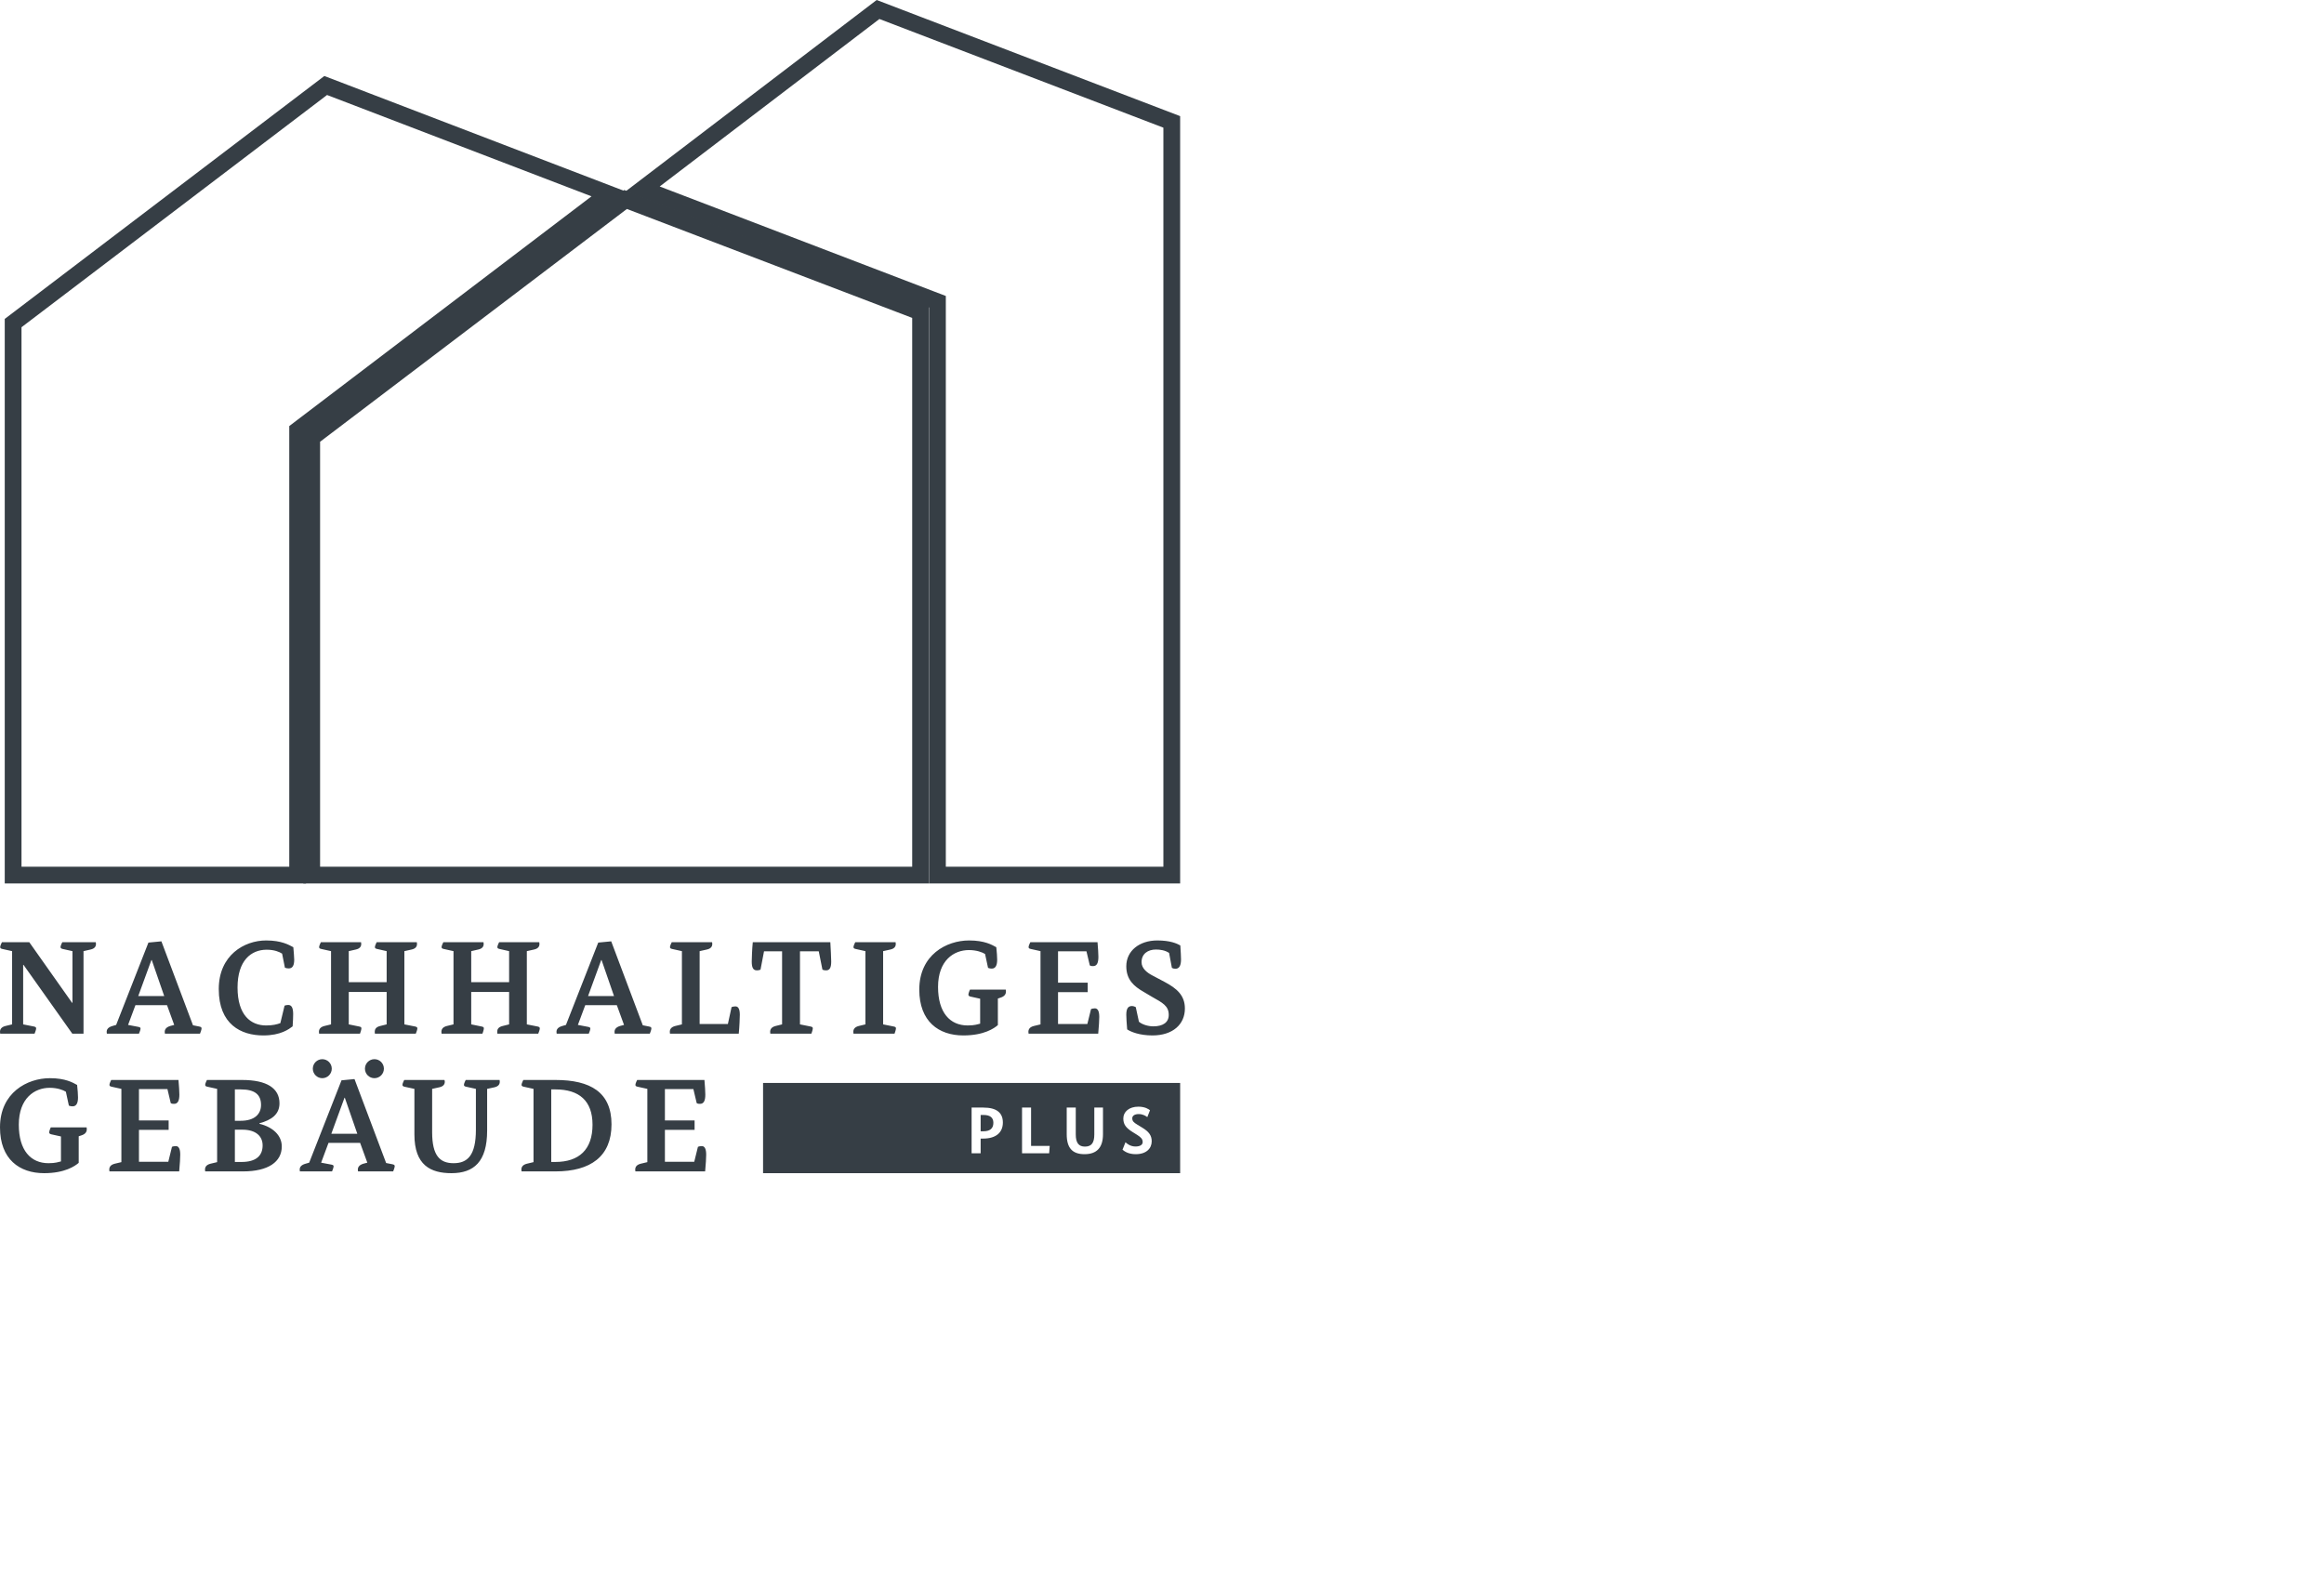
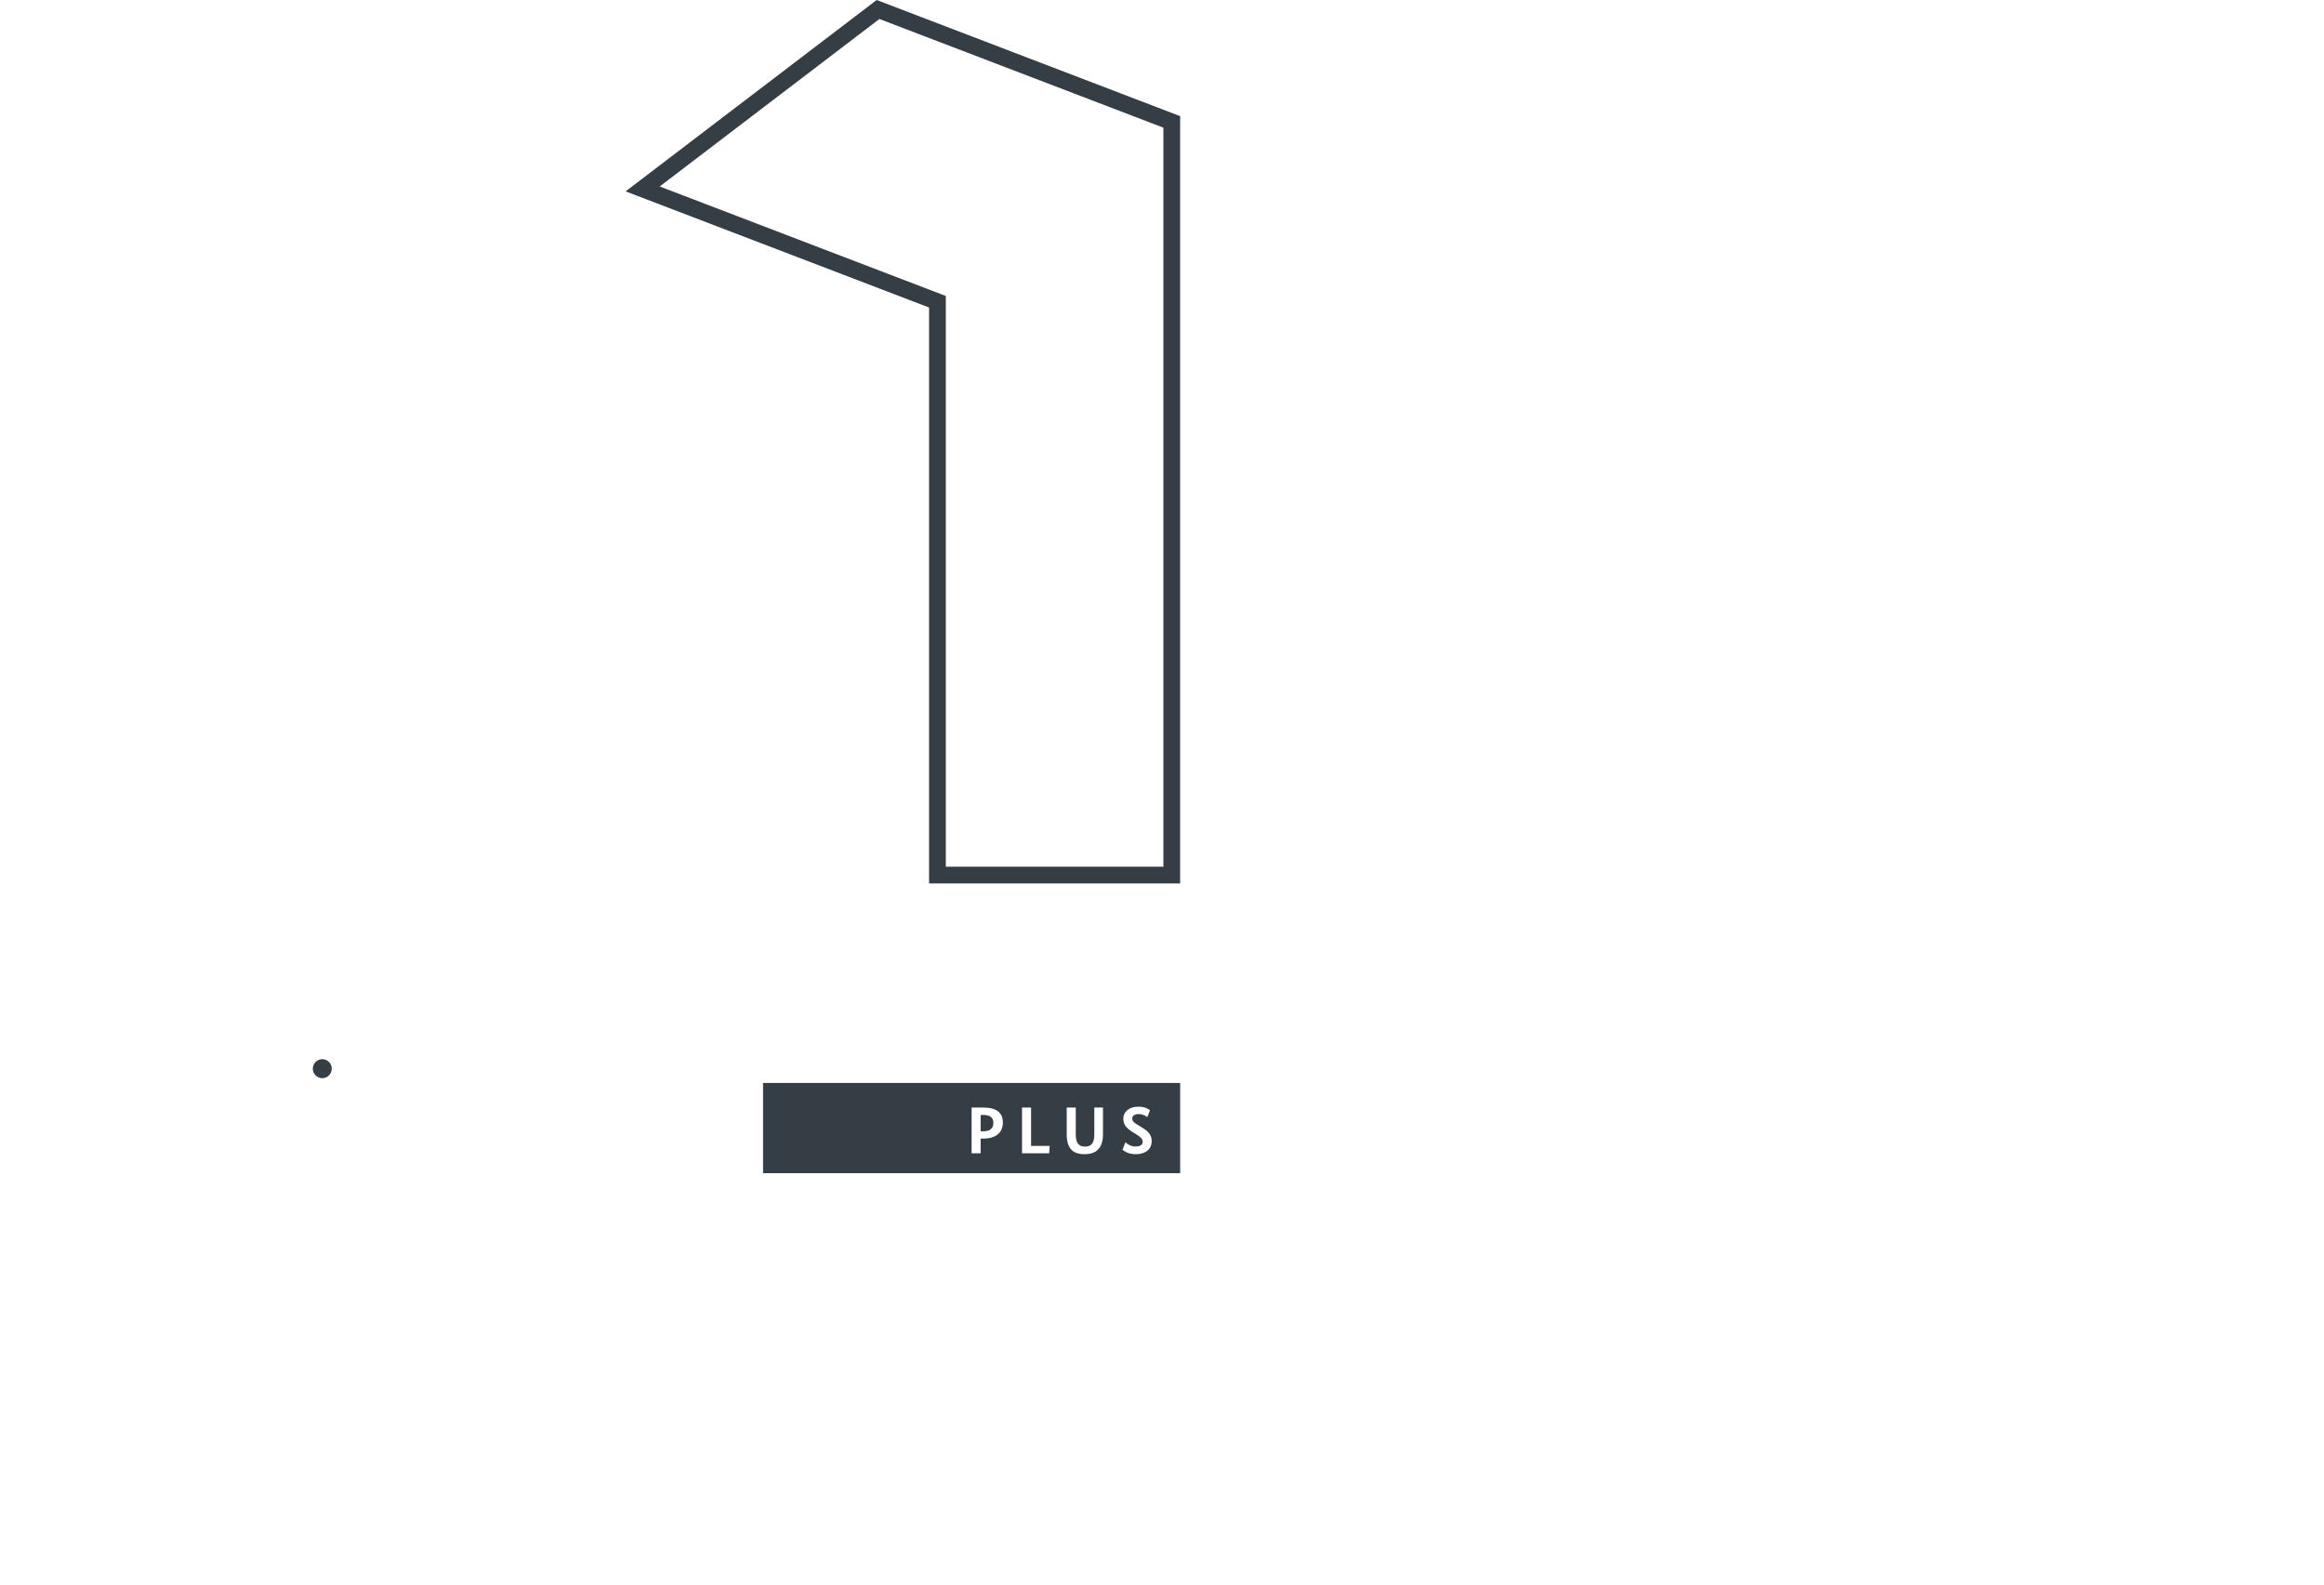
<svg xmlns="http://www.w3.org/2000/svg" width="173" height="118" viewBox="0 0 173 118" fill="none">
  <g clip-path="url(#clip0_421_474)">
    <path d="M87.227 9.074V65.139H69.784V22.89V22.461L69.383 22.308L47.84 14.063L65.362 0.707L87.227 9.074Z" stroke="#363E45" stroke-width="1.248" />
-     <path d="M45.302 14.433L22.404 31.837L22.157 32.025V32.334V65.139H0.977V24.05L24.245 6.364L45.302 14.433Z" stroke="#363E45" stroke-width="1.248" />
-     <path d="M68.528 65.139H23.204V32.574L46.565 14.849L68.528 23.234V65.139Z" stroke="#363E45" stroke-width="1.248" />
    <path fill-rule="evenodd" clip-rule="evenodd" d="M22.58 32.528L46.572 14.496L22.58 32.528Z" fill="#363E45" />
    <path fill-rule="evenodd" clip-rule="evenodd" d="M23.991 80.259C24.381 80.259 24.697 79.942 24.697 79.552C24.697 79.161 24.381 78.845 23.991 78.845C23.602 78.845 23.286 79.161 23.286 79.552C23.286 79.942 23.602 80.259 23.991 80.259Z" fill="#363E45" />
-     <path fill-rule="evenodd" clip-rule="evenodd" d="M27.873 80.259C28.263 80.259 28.578 79.942 28.578 79.551C28.578 79.161 28.263 78.844 27.873 78.844C27.483 78.844 27.167 79.161 27.167 79.551C27.167 79.942 27.483 80.259 27.873 80.259Z" fill="#363E45" />
-     <path fill-rule="evenodd" clip-rule="evenodd" d="M13.339 87.198H8.147C8.147 87.198 8.134 87.131 8.134 87.065C8.134 86.879 8.225 86.707 8.539 86.627L9.036 86.508V81.055L8.317 80.896C8.186 80.869 8.147 80.829 8.147 80.75C8.147 80.644 8.278 80.392 8.278 80.392H13.286C13.325 80.763 13.352 81.334 13.352 81.48C13.352 81.917 13.247 82.169 12.959 82.169C12.868 82.169 12.802 82.169 12.711 82.116L12.463 81.068H10.344V83.403H12.554V84.106H10.344V86.481H12.528L12.802 85.367C12.868 85.34 12.972 85.314 13.09 85.314C13.312 85.314 13.417 85.539 13.417 85.951C13.417 86.11 13.391 86.707 13.339 87.198ZM17.484 81.095V83.43H17.916C18.975 83.43 19.432 82.912 19.432 82.249C19.432 81.466 18.949 81.095 17.928 81.095H17.484ZM17.484 84.093V86.495H17.981C19.079 86.495 19.55 86.017 19.55 85.261C19.55 84.584 19.053 84.093 18.046 84.093H17.484ZM18.085 87.198H15.274C15.274 87.198 15.261 87.131 15.261 87.065C15.261 86.879 15.352 86.707 15.666 86.627L16.163 86.508V81.055L15.444 80.896C15.313 80.869 15.274 80.829 15.274 80.75C15.274 80.644 15.405 80.392 15.405 80.392H18.02C19.877 80.392 20.805 81.015 20.805 82.13C20.805 82.965 20.191 83.377 19.315 83.615V83.655C20.309 83.894 20.976 84.518 20.976 85.34C20.976 86.481 19.982 87.198 18.085 87.198ZM25.644 81.718L24.663 84.398H26.599L25.67 81.718H25.644ZM29.267 87.198H26.651C26.651 87.198 26.638 87.131 26.638 87.065C26.638 86.879 26.743 86.72 27.043 86.627L27.344 86.548L26.808 85.075H24.454L23.905 86.548L24.677 86.694C24.794 86.72 24.833 86.746 24.833 86.826C24.833 86.932 24.716 87.198 24.716 87.198H22.323C22.323 87.198 22.31 87.131 22.31 87.065C22.31 86.879 22.414 86.72 22.741 86.627L23.016 86.548L25.422 80.418L26.39 80.325L28.744 86.574L29.214 86.667C29.345 86.694 29.384 86.733 29.384 86.813C29.384 86.919 29.267 87.198 29.267 87.198ZM41.035 81.095V86.495H41.336C43.115 86.495 44.108 85.566 44.108 83.722C44.108 81.944 43.115 81.095 41.349 81.095H41.035ZM41.349 87.198H38.825C38.825 87.198 38.812 87.131 38.812 87.065C38.812 86.879 38.904 86.707 39.218 86.627L39.715 86.508V81.055L38.995 80.896C38.865 80.869 38.825 80.829 38.825 80.75C38.825 80.644 38.956 80.392 38.956 80.392H41.349C43.952 80.392 45.521 81.307 45.521 83.695C45.521 86.083 43.965 87.198 41.349 87.198ZM52.491 87.198H47.3C47.3 87.198 47.286 87.131 47.286 87.065C47.286 86.879 47.378 86.707 47.692 86.627L48.189 86.508V81.055L47.469 80.896C47.339 80.869 47.3 80.829 47.3 80.75C47.3 80.644 47.43 80.392 47.43 80.392H52.439C52.478 80.763 52.504 81.334 52.504 81.48C52.504 81.917 52.4 82.169 52.112 82.169C52.02 82.169 51.955 82.169 51.863 82.116L51.615 81.068H49.496V83.403H51.706V84.106H49.496V86.481H51.68L51.955 85.367C52.02 85.34 52.125 85.314 52.242 85.314C52.465 85.314 52.569 85.539 52.569 85.951C52.569 86.11 52.543 86.707 52.491 87.198ZM3.283 87.33C1.452 87.33 0 86.296 0 83.921C0 81.334 2.027 80.259 3.714 80.259C4.878 80.259 5.427 80.591 5.741 80.763C5.78 81.055 5.807 81.546 5.807 81.692C5.807 82.09 5.702 82.355 5.401 82.355C5.323 82.355 5.218 82.342 5.127 82.302L4.904 81.267C4.695 81.135 4.263 80.975 3.701 80.975C2.576 80.975 1.4 81.745 1.4 83.722C1.4 85.632 2.289 86.587 3.609 86.587C4.146 86.587 4.355 86.495 4.538 86.455V84.597L3.819 84.438C3.701 84.412 3.662 84.359 3.662 84.292C3.662 84.173 3.779 83.921 3.779 83.921H6.447C6.447 83.921 6.46 83.987 6.46 84.067C6.46 84.252 6.356 84.425 6.055 84.518L5.859 84.584V86.561C5.584 86.8 4.826 87.33 3.283 87.33ZM33.608 87.33C32.065 87.33 30.849 86.746 30.849 84.451V81.055L30.116 80.896C29.999 80.869 29.959 80.829 29.959 80.75C29.959 80.644 30.09 80.392 30.09 80.392H33.085C33.085 80.392 33.111 80.458 33.111 80.524C33.111 80.697 33.02 80.869 32.706 80.936L32.169 81.055V84.279C32.169 86.03 32.745 86.587 33.765 86.587C34.798 86.587 35.426 86.017 35.426 84.093V81.055L34.706 80.896C34.576 80.869 34.536 80.829 34.536 80.75C34.536 80.644 34.667 80.392 34.667 80.392H37.191C37.191 80.392 37.204 80.458 37.204 80.524C37.204 80.697 37.113 80.869 36.812 80.936L36.263 81.055V84.159C36.263 86.481 35.269 87.33 33.608 87.33Z" fill="#363E45" />
-     <path fill-rule="evenodd" clip-rule="evenodd" d="M6.217 76.944H5.381L1.75 71.823H1.724V76.254L2.534 76.414C2.651 76.44 2.691 76.48 2.691 76.559C2.691 76.666 2.573 76.944 2.573 76.944H0.013C0.013 76.944 0 76.878 0 76.812C0 76.626 0.092 76.453 0.405 76.374L0.901 76.254V70.802L0.183 70.642C0.053 70.616 0.013 70.576 0.013 70.496C0.013 70.39 0.144 70.138 0.144 70.138H2.181L5.368 74.649H5.394V70.802L4.676 70.642C4.558 70.616 4.506 70.576 4.506 70.496C4.506 70.39 4.636 70.138 4.636 70.138H7.131C7.131 70.138 7.144 70.205 7.144 70.271C7.144 70.444 7.052 70.616 6.739 70.682L6.217 70.802V76.944ZM11.271 71.465L10.291 74.145H12.224L11.297 71.465H11.271ZM14.888 76.944H12.276C12.276 76.944 12.263 76.878 12.263 76.812C12.263 76.626 12.367 76.467 12.668 76.374L12.968 76.294L12.433 74.822H10.082L9.534 76.294L10.304 76.44C10.422 76.467 10.461 76.493 10.461 76.573C10.461 76.679 10.343 76.944 10.343 76.944H7.953C7.953 76.944 7.941 76.878 7.941 76.812C7.941 76.626 8.045 76.467 8.371 76.374L8.646 76.294L11.049 70.165L12.015 70.072L14.366 76.321L14.836 76.414C14.966 76.44 15.005 76.48 15.005 76.559C15.005 76.666 14.888 76.944 14.888 76.944ZM30.951 76.944H27.908C27.908 76.944 27.895 76.878 27.895 76.812C27.895 76.626 27.974 76.453 28.3 76.374L28.783 76.254V73.84H25.962V76.254L26.746 76.414C26.877 76.44 26.903 76.48 26.903 76.559C26.903 76.666 26.798 76.944 26.798 76.944H23.755C23.755 76.944 23.742 76.878 23.742 76.812C23.742 76.626 23.834 76.453 24.147 76.374L24.643 76.254V70.802L23.925 70.642C23.795 70.616 23.755 70.576 23.755 70.496C23.755 70.39 23.886 70.138 23.886 70.138H26.877C26.877 70.138 26.89 70.205 26.89 70.271C26.89 70.444 26.798 70.616 26.485 70.682L25.962 70.802V73.11H28.783V70.802L28.078 70.642C27.947 70.616 27.908 70.576 27.908 70.496C27.908 70.39 28.039 70.138 28.039 70.138H31.029C31.029 70.138 31.042 70.205 31.042 70.271C31.042 70.444 30.951 70.616 30.638 70.682L30.102 70.802V76.254L30.912 76.414C31.029 76.44 31.069 76.48 31.069 76.559C31.069 76.666 30.951 76.944 30.951 76.944ZM40.067 76.944H37.024C37.024 76.944 37.011 76.878 37.011 76.812C37.011 76.626 37.089 76.453 37.416 76.374L37.899 76.254V73.84H35.078V76.254L35.862 76.414C35.992 76.44 36.018 76.48 36.018 76.559C36.018 76.666 35.914 76.944 35.914 76.944H32.871C32.871 76.944 32.858 76.878 32.858 76.812C32.858 76.626 32.949 76.453 33.263 76.374L33.759 76.254V70.802L33.041 70.642C32.91 70.616 32.871 70.576 32.871 70.496C32.871 70.39 33.002 70.138 33.002 70.138H35.992C35.992 70.138 36.005 70.205 36.005 70.271C36.005 70.444 35.914 70.616 35.6 70.682L35.078 70.802V73.11H37.899V70.802L37.194 70.642C37.063 70.616 37.024 70.576 37.024 70.496C37.024 70.39 37.154 70.138 37.154 70.138H40.145C40.145 70.138 40.158 70.205 40.158 70.271C40.158 70.444 40.067 70.616 39.753 70.682L39.218 70.802V76.254L40.028 76.414C40.145 76.44 40.184 76.48 40.184 76.559C40.184 76.666 40.067 76.944 40.067 76.944ZM44.755 71.465L43.776 74.145H45.708L44.781 71.465H44.755ZM48.373 76.944H45.761C45.761 76.944 45.747 76.878 45.747 76.812C45.747 76.626 45.852 76.467 46.152 76.374L46.453 76.294L45.917 74.822H43.567L43.018 76.294L43.788 76.44C43.906 76.467 43.945 76.493 43.945 76.573C43.945 76.679 43.828 76.944 43.828 76.944H41.438C41.438 76.944 41.425 76.878 41.425 76.812C41.425 76.626 41.529 76.467 41.856 76.374L42.13 76.294L44.533 70.165L45.499 70.072L47.85 76.321L48.32 76.414C48.451 76.44 48.49 76.48 48.49 76.559C48.49 76.666 48.373 76.944 48.373 76.944ZM54.994 76.944H49.874C49.874 76.944 49.861 76.878 49.861 76.812C49.861 76.626 49.953 76.453 50.266 76.374L50.762 76.254V70.802L50.044 70.642C49.913 70.616 49.874 70.576 49.874 70.496C49.874 70.39 50.005 70.138 50.005 70.138H53.008C53.008 70.138 53.022 70.205 53.022 70.271C53.022 70.444 52.93 70.616 52.617 70.682L52.081 70.802V76.228H54.184L54.458 74.968C54.523 74.941 54.628 74.914 54.745 74.914C54.967 74.914 55.072 75.127 55.072 75.538C55.072 75.697 55.046 76.453 54.994 76.944ZM60.4 76.944H57.344C57.344 76.944 57.331 76.878 57.331 76.812C57.331 76.626 57.423 76.453 57.736 76.374L58.219 76.254V70.815H56.874L56.613 72.181C56.522 72.221 56.43 72.234 56.339 72.234C56.051 72.234 55.96 71.996 55.96 71.571C55.96 71.412 55.986 70.616 56.038 70.138H61.811C61.837 70.563 61.876 71.359 61.876 71.571C61.876 71.996 61.785 72.234 61.497 72.234C61.393 72.234 61.314 72.221 61.223 72.181L60.949 70.815H59.551V76.254L60.348 76.414C60.478 76.44 60.505 76.48 60.505 76.559C60.505 76.666 60.4 76.944 60.4 76.944ZM66.59 76.944H63.534C63.534 76.944 63.521 76.878 63.521 76.812C63.521 76.626 63.613 76.453 63.926 76.374L64.422 76.254V70.802L63.704 70.642C63.574 70.616 63.534 70.576 63.534 70.496C63.534 70.39 63.665 70.138 63.665 70.138H66.669C66.669 70.138 66.682 70.205 66.682 70.271C66.682 70.444 66.59 70.616 66.277 70.682L65.741 70.802V76.254L66.538 76.414C66.669 76.44 66.695 76.48 66.695 76.559C66.695 76.666 66.59 76.944 66.59 76.944ZM81.752 76.944H76.568C76.568 76.944 76.554 76.878 76.554 76.812C76.554 76.626 76.646 76.453 76.959 76.374L77.456 76.254V70.802L76.737 70.642C76.607 70.616 76.568 70.576 76.568 70.496C76.568 70.39 76.698 70.138 76.698 70.138H81.7C81.739 70.51 81.765 71.08 81.765 71.226C81.765 71.664 81.661 71.916 81.373 71.916C81.282 71.916 81.217 71.916 81.125 71.863L80.877 70.815H78.761V73.15H80.969V73.853H78.761V76.228H80.942L81.217 75.113C81.282 75.087 81.386 75.06 81.504 75.06C81.726 75.06 81.83 75.286 81.83 75.697C81.83 75.856 81.804 76.453 81.752 76.944ZM19.602 77.077C17.944 77.077 16.285 76.254 16.285 73.627C16.285 71.107 18.179 70.006 19.811 70.006C20.961 70.006 21.509 70.337 21.836 70.51C21.862 70.802 21.901 71.279 21.901 71.438C21.901 71.836 21.797 72.088 21.496 72.088C21.405 72.088 21.3 72.075 21.209 72.035L21 70.987C20.791 70.855 20.425 70.696 19.851 70.696C18.688 70.696 17.683 71.505 17.683 73.508C17.683 75.578 18.675 76.334 19.811 76.334C20.308 76.334 20.608 76.254 20.869 76.162L21.183 74.861C21.235 74.835 21.339 74.808 21.457 74.808C21.718 74.808 21.823 75.047 21.823 75.485C21.823 75.604 21.81 76.108 21.784 76.4C21.522 76.599 20.909 77.077 19.602 77.077ZM71.71 77.077C69.881 77.077 68.432 76.042 68.432 73.667C68.432 71.08 70.456 70.006 72.141 70.006C73.303 70.006 73.851 70.337 74.165 70.51C74.204 70.802 74.23 71.293 74.23 71.438C74.23 71.836 74.126 72.102 73.825 72.102C73.747 72.102 73.642 72.088 73.551 72.049L73.329 71.014C73.12 70.881 72.689 70.722 72.127 70.722C71.004 70.722 69.829 71.492 69.829 73.468C69.829 75.379 70.717 76.334 72.036 76.334C72.572 76.334 72.781 76.241 72.963 76.201V74.344L72.245 74.185C72.127 74.158 72.088 74.105 72.088 74.039C72.088 73.919 72.206 73.667 72.206 73.667H74.87C74.87 73.667 74.883 73.734 74.883 73.813C74.883 73.999 74.779 74.171 74.478 74.264L74.282 74.331V76.307C74.008 76.546 73.251 77.077 71.71 77.077ZM85.787 77.077C84.834 77.077 84.181 76.812 83.907 76.626C83.868 76.228 83.842 75.684 83.842 75.538C83.842 75.087 83.972 74.888 84.26 74.888C84.39 74.888 84.482 74.941 84.547 74.968L84.782 76.055C85.004 76.254 85.448 76.4 85.853 76.4C86.571 76.4 87.002 76.108 87.002 75.551C87.002 74.874 86.545 74.649 85.748 74.198L85.121 73.826C84.429 73.428 83.842 72.938 83.842 71.929C83.842 70.775 84.821 70.006 86.153 70.006C87.106 70.006 87.603 70.231 87.864 70.377C87.89 70.669 87.916 71.306 87.916 71.412C87.916 71.85 87.799 72.115 87.498 72.115C87.394 72.115 87.316 72.088 87.237 72.049L87.028 70.934C86.728 70.735 86.362 70.682 86.049 70.682C85.448 70.682 84.978 71.001 84.978 71.624C84.978 72.102 85.422 72.42 85.748 72.593L86.676 73.084C87.603 73.574 88.204 74.092 88.204 75.074C88.204 76.241 87.316 77.077 85.787 77.077Z" fill="#363E45" />
    <path fill-rule="evenodd" clip-rule="evenodd" d="M87.851 87.33H56.803V80.612H87.851V87.33ZM84.741 82.38C85.247 82.38 85.501 82.566 85.607 82.645L85.407 83.156C85.405 83.154 85.402 83.152 85.398 83.15C85.301 83.08 85.091 82.931 84.767 82.931C84.441 82.931 84.287 83.07 84.287 83.243C84.287 83.448 84.387 83.554 84.667 83.72L85.047 83.952C85.501 84.231 85.734 84.503 85.734 84.954C85.734 85.471 85.354 85.916 84.541 85.916C83.981 85.916 83.701 85.695 83.57 85.592C83.567 85.589 83.564 85.587 83.561 85.584L83.781 85.027C83.9 85.146 84.161 85.345 84.527 85.345C84.894 85.345 85.061 85.199 85.061 85.02C85.061 84.801 84.954 84.675 84.667 84.49L84.294 84.257C83.814 83.952 83.621 83.7 83.621 83.256C83.621 82.758 84.054 82.38 84.741 82.38ZM81.461 82.447H82.107V84.43C82.107 85.425 81.647 85.916 80.734 85.916C79.821 85.916 79.407 85.451 79.407 84.43V82.447H80.081V84.45C80.081 85.073 80.301 85.352 80.761 85.352C81.241 85.352 81.461 85.087 81.461 84.45V82.447ZM76.081 85.85V82.447H76.754V85.299H78.141L78.1 85.85H76.081ZM73.2 82.447C74.2 82.447 74.654 82.838 74.654 83.561C74.654 84.297 74.147 84.755 73.187 84.755H73V85.85H72.327V82.447H73.2ZM73.194 84.211C73.7 84.211 73.947 83.999 73.947 83.581C73.947 83.196 73.707 82.997 73.214 82.997H73V84.211H73.194Z" fill="#363E45" />
  </g>
  <defs>
    <clipPath id="clip0_421_474">
      <rect width="88.203" height="87.33" fill="white" />
    </clipPath>
  </defs>
</svg>